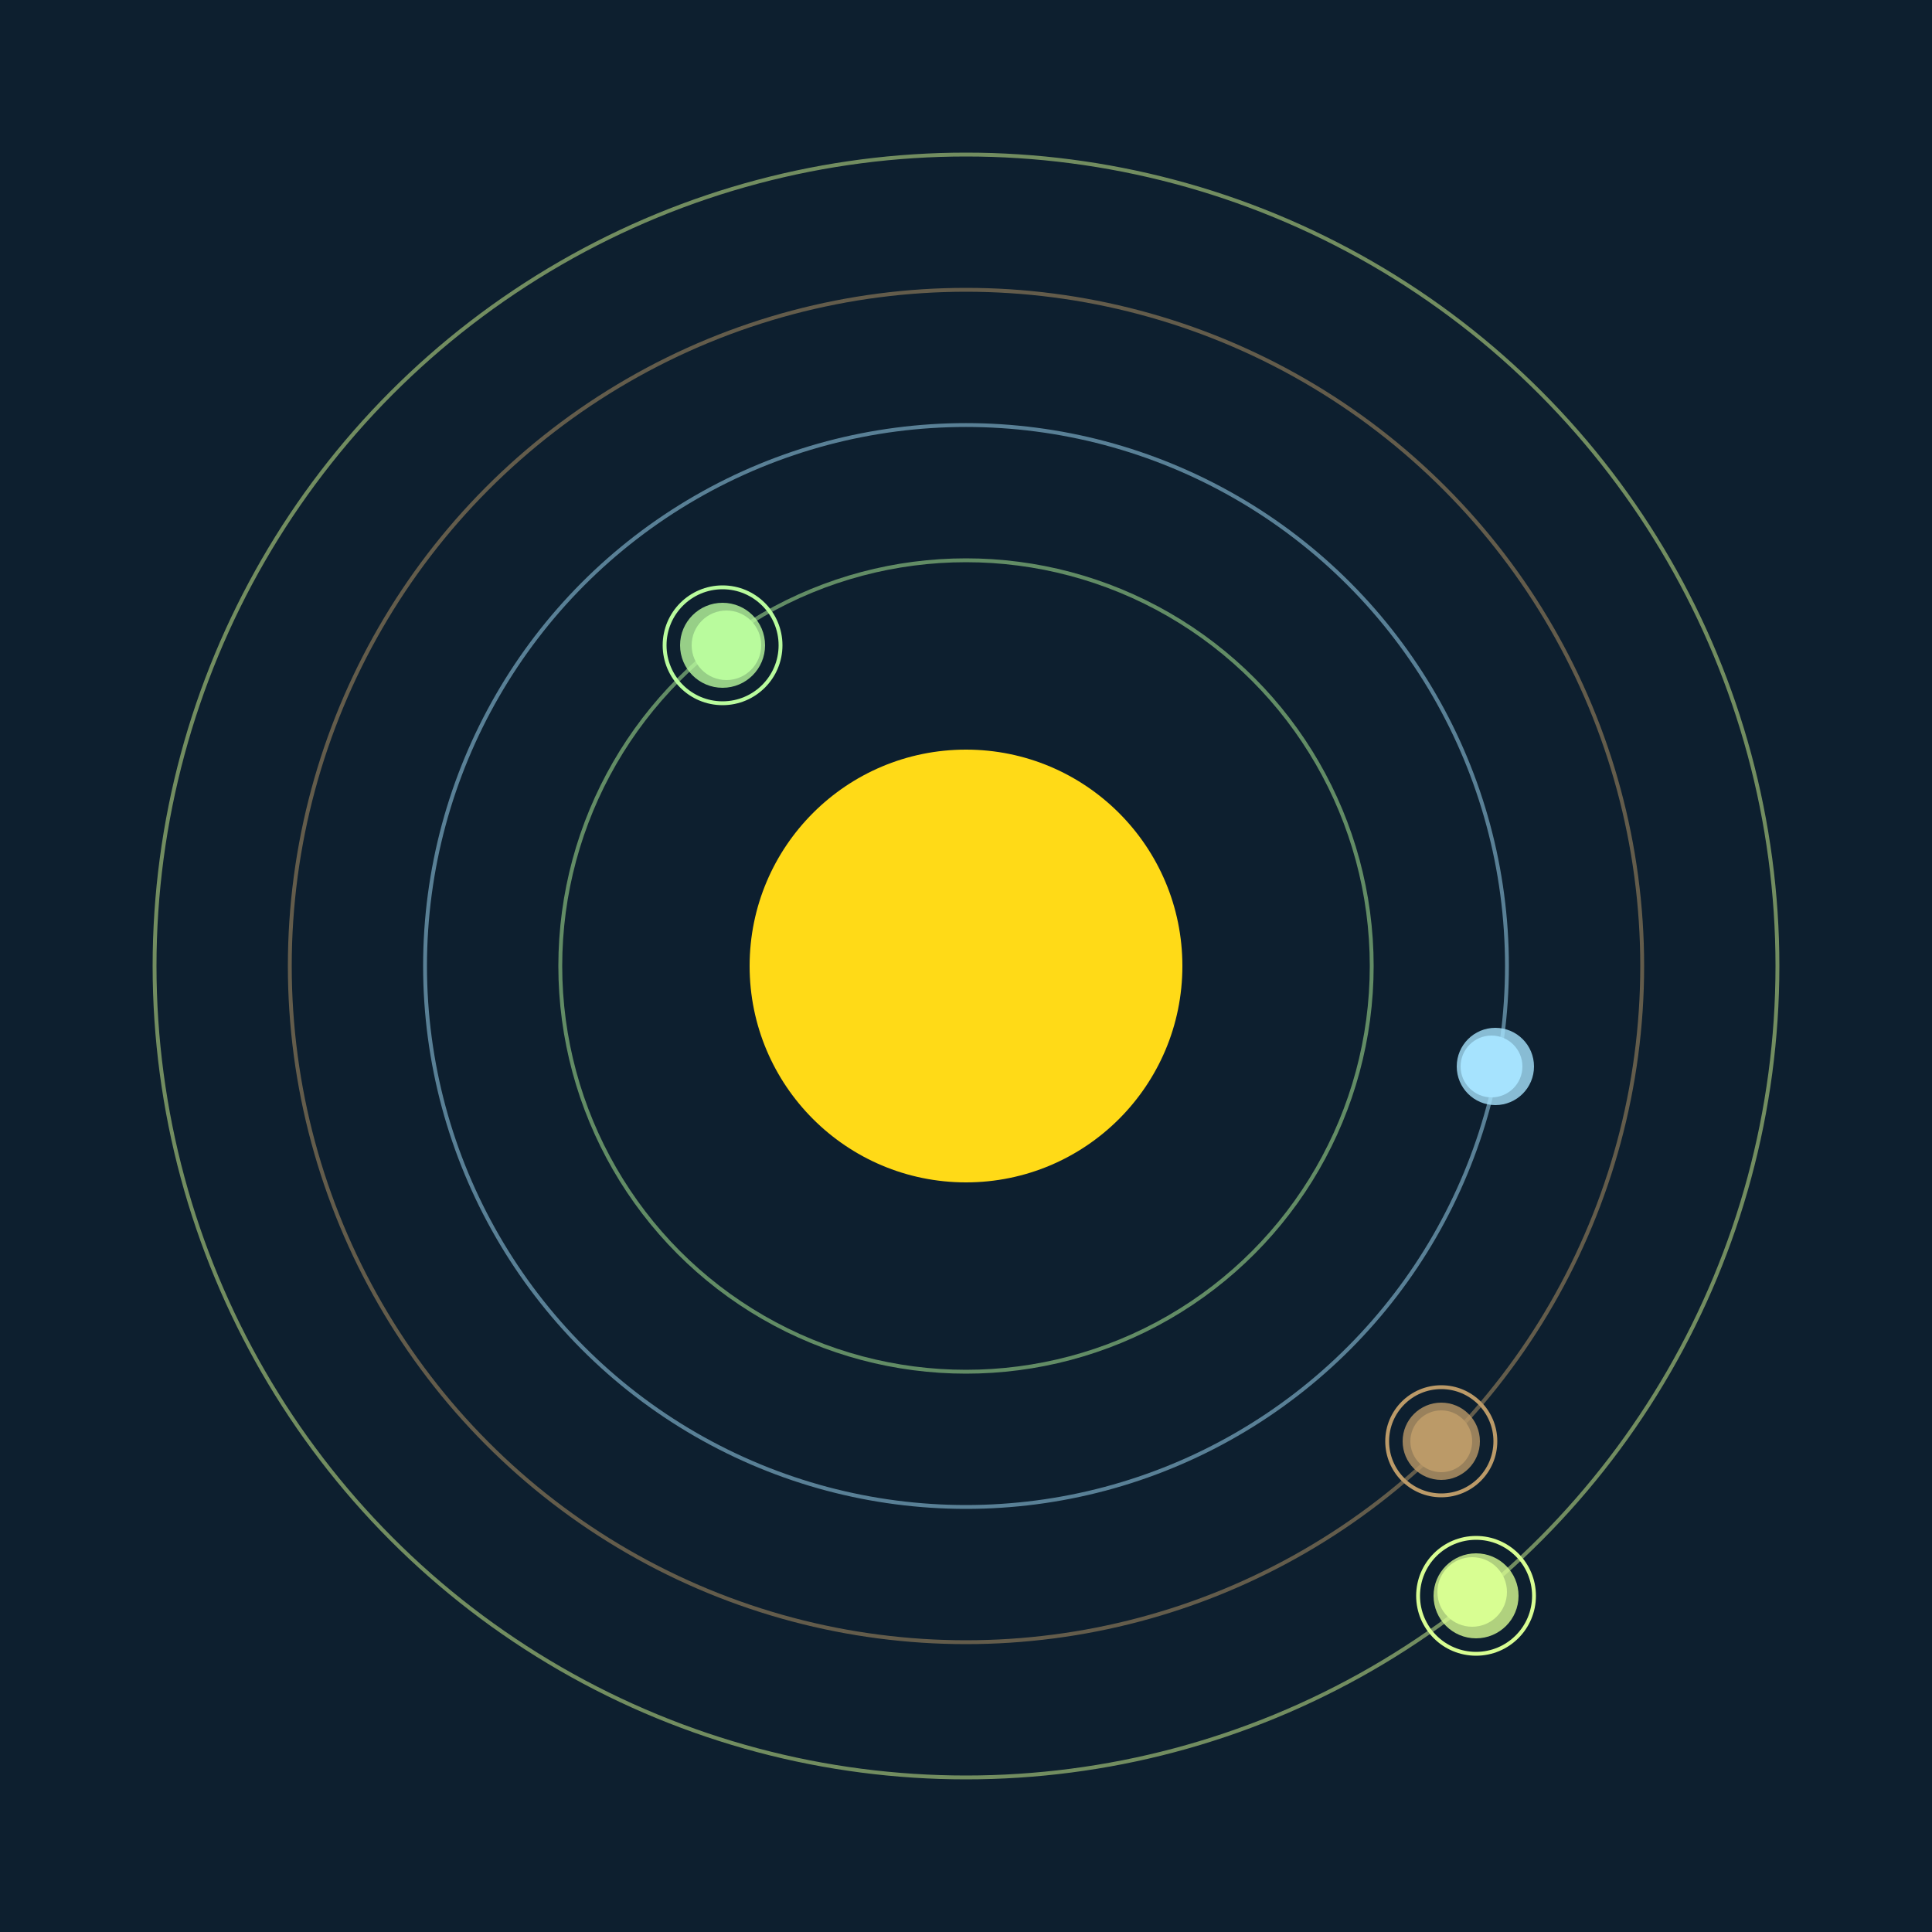
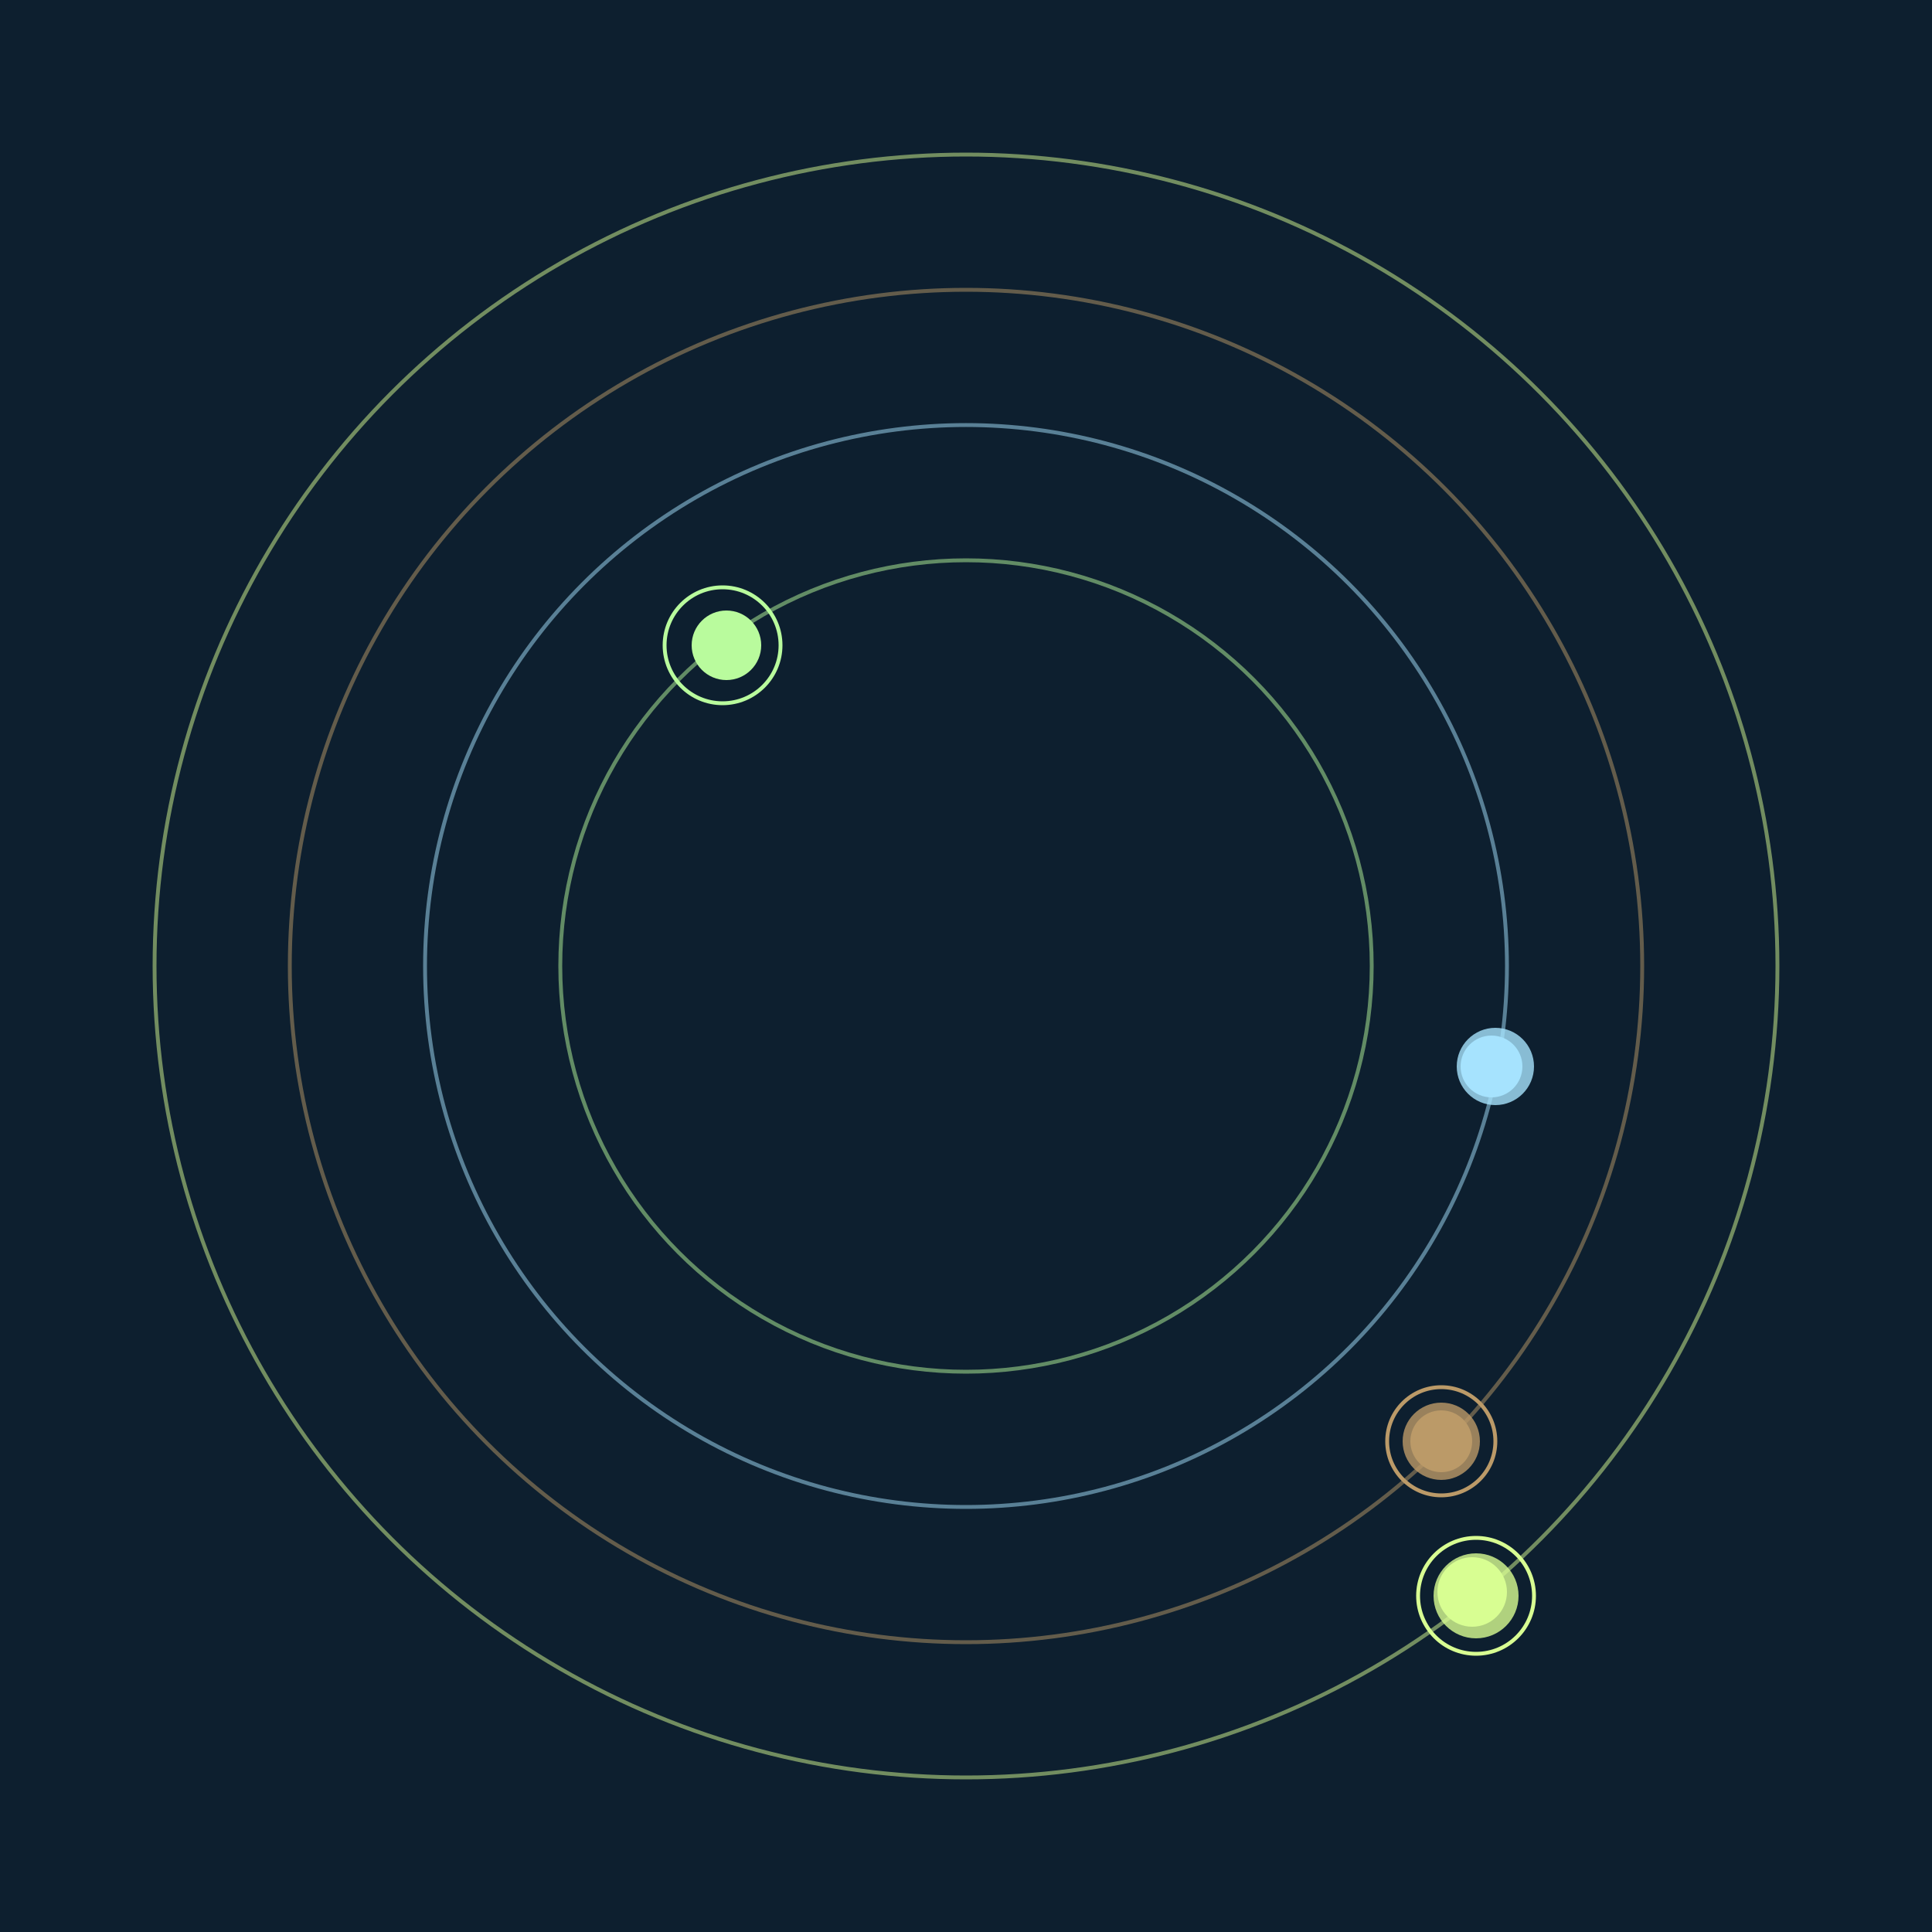
<svg xmlns="http://www.w3.org/2000/svg" width="500" height="500" viewBox="0 0 500 500">
  <rect width="500" height="500" fill="#0D1F2F" />
-   <circle cx="250" cy="250" r="56" fill="#FFDA17" />
  <circle cx="250" cy="250" r="105" fill="none" stroke="rgba(185,251,157,0.5)" />
  <g>
    <circle cx="188" cy="167" r="9" fill="rgb(185,251,157)" />
-     <circle cx="187" cy="167" r="11" fill-opacity="0.8" fill="rgb(185,251,157)" />
    <circle cx="187" cy="167" r="15" fill="none" stroke-width="1" stroke="rgb(185,251,157)" />
    <animateTransform attributeName="transform" type="rotate" from="0 250 250" to="360 250 250" dur="11s" repeatCount="indefinite" />
  </g>
  <circle cx="250" cy="250" r="140" fill="none" stroke="rgba(166,227,254,0.5)" />
  <g>
    <circle cx="386" cy="276" r="8" fill="rgb(166,227,254)" />
    <circle cx="387" cy="276" r="10" fill-opacity="0.8" fill="rgb(166,227,254)" />
    <animateTransform attributeName="transform" type="rotate" from="0 250 250" to="360 250 250" dur="11s" repeatCount="indefinite" />
  </g>
  <circle cx="250" cy="250" r="175" fill="none" stroke="rgba(187,154,104,0.5)" />
  <g>
    <circle cx="373" cy="373" r="8" fill="rgb(187,154,104)" />
    <circle cx="373" cy="373" r="10" fill-opacity="0.8" fill="rgb(187,154,104)" />
    <circle cx="373" cy="373" r="14" fill="none" stroke-width="1" stroke="rgb(187,154,104)" />
    <animateTransform attributeName="transform" type="rotate" from="0 250 250" to="360 250 250" dur="6s" repeatCount="indefinite" />
  </g>
  <circle cx="250" cy="250" r="210" fill="none" stroke="rgba(216,253,146,0.5)" />
  <g>
    <circle cx="381" cy="412" r="9" fill="rgb(216,253,146)" />
    <circle cx="382" cy="413" r="11" fill-opacity="0.8" fill="rgb(216,253,146)" />
    <circle cx="382" cy="413" r="15" fill="none" stroke-width="1" stroke="rgb(216,253,146)" />
    <animateTransform attributeName="transform" type="rotate" from="0 250 250" to="360 250 250" dur="14s" repeatCount="indefinite" />
  </g>
</svg>